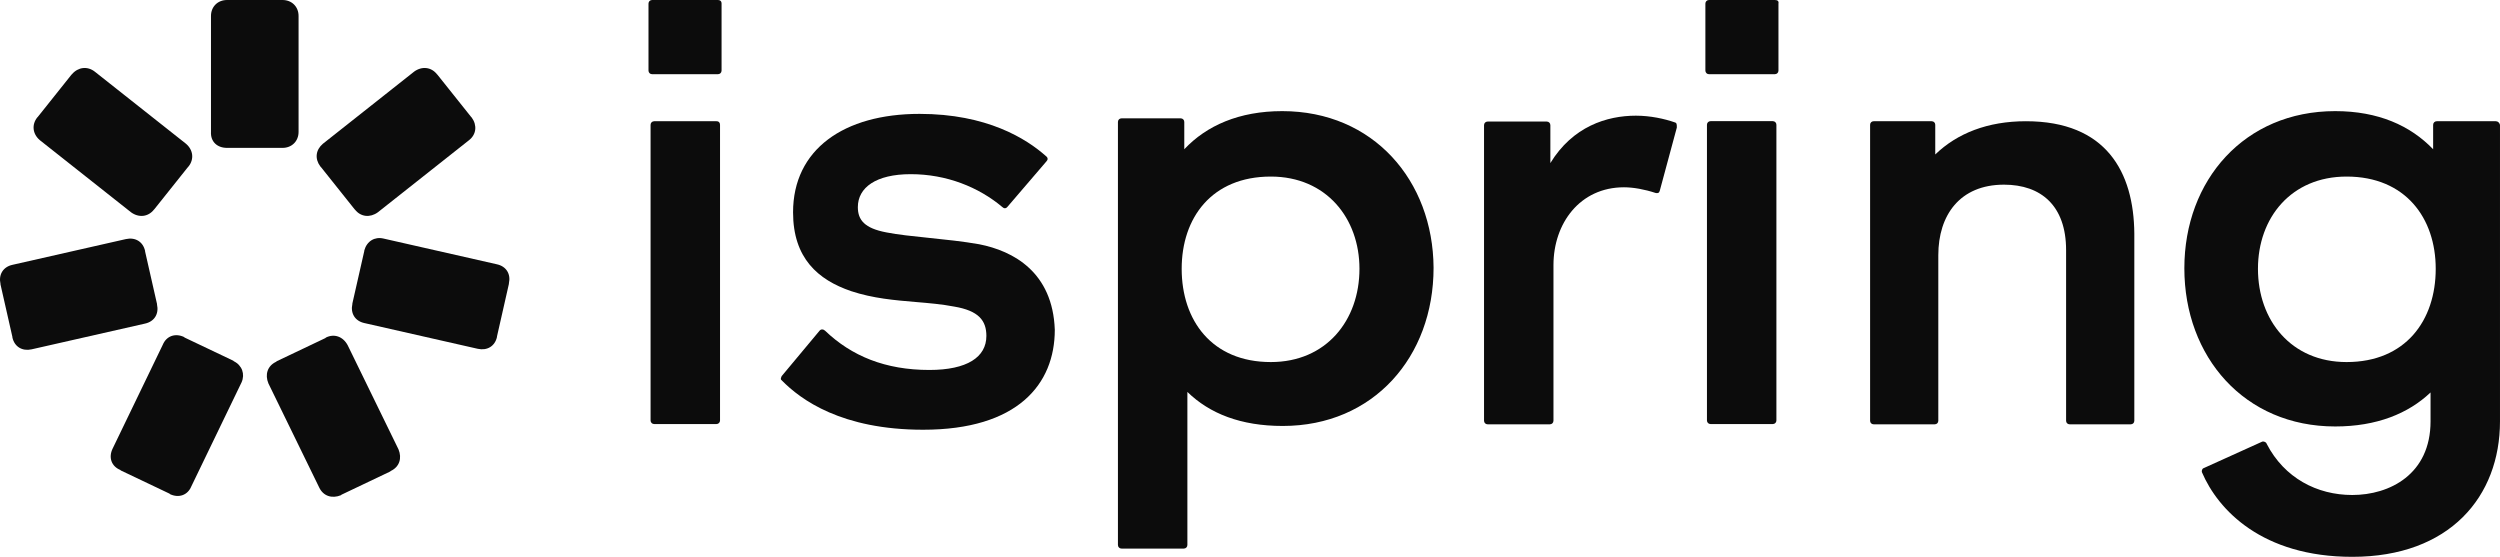
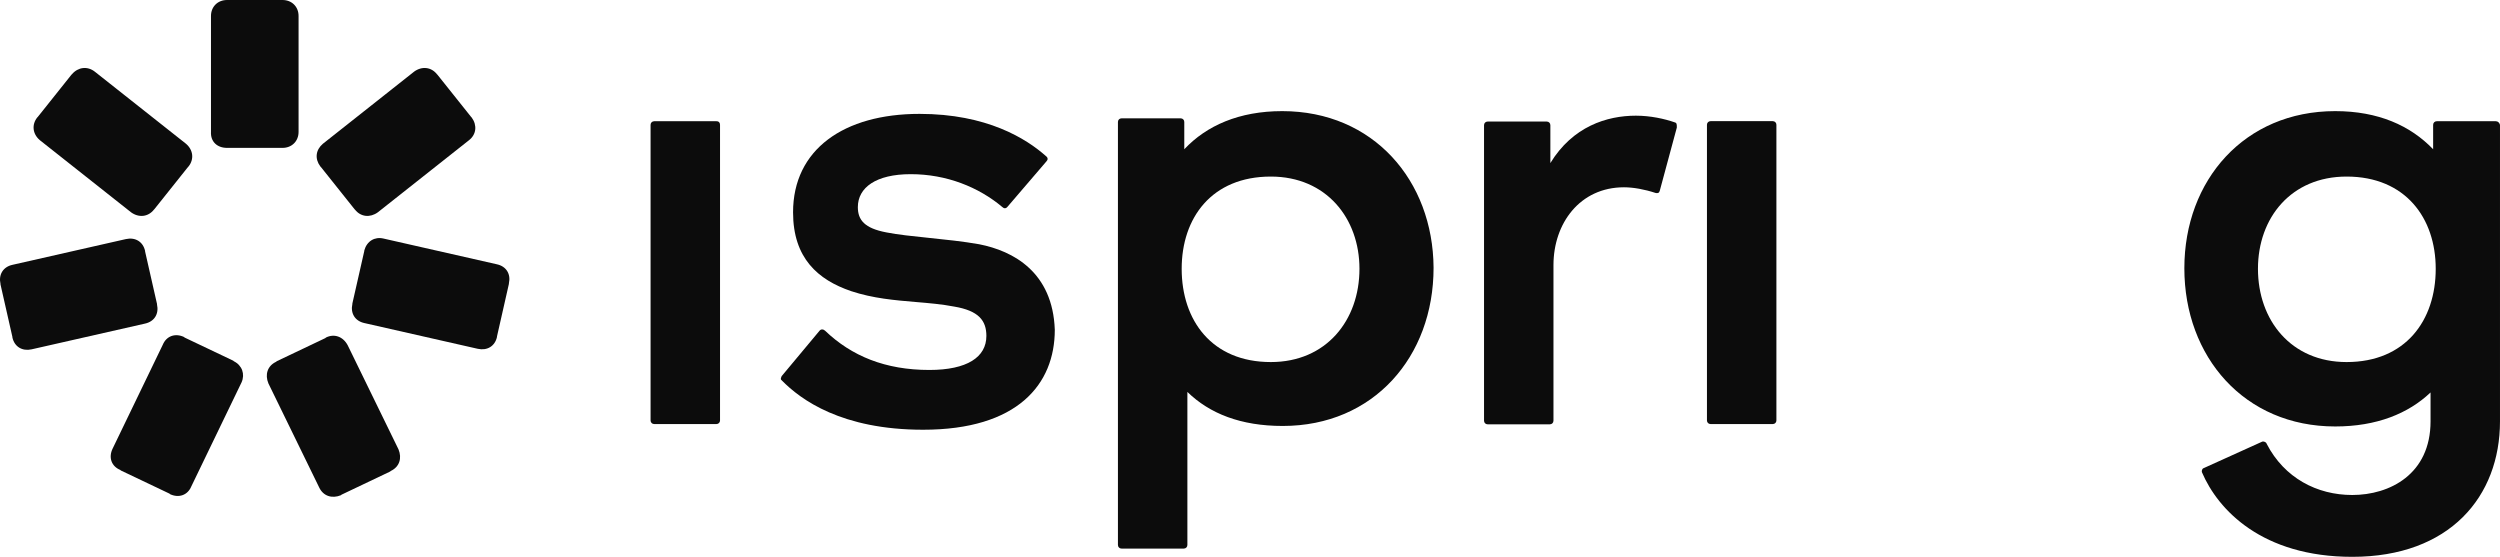
<svg xmlns="http://www.w3.org/2000/svg" viewBox="0 0 193.229 43.038" fill="none">
  <path d="M17.549 11.43H21.835C22.556 11.43 23.077 10.912 23.077 10.195V1.235C23.077 0.518 22.556 0 21.835 0H17.549C16.828 0 16.307 0.518 16.307 1.235V10.195C16.267 10.952 16.788 11.43 17.549 11.43Z" fill="#0C0C0C" />
  <path d="M11.891 16.209L11.931 16.169L14.535 12.903L14.575 12.864C15.016 12.306 14.935 11.589 14.375 11.111L7.324 5.536C6.763 5.098 6.042 5.177 5.562 5.735L5.521 5.775L2.918 9.04L2.878 9.08C2.437 9.638 2.517 10.355 3.078 10.833L10.128 16.408C10.729 16.846 11.45 16.767 11.891 16.209Z" fill="#0C0C0C" />
  <path d="M12.136 23.536V23.497L11.214 19.434V19.395C11.054 18.678 10.453 18.319 9.732 18.479L0.959 20.47C0.238 20.629 -0.123 21.227 0.038 21.943V21.983L0.959 26.045V26.085C1.119 26.802 1.72 27.16 2.441 27.001L11.214 25.01C11.935 24.851 12.296 24.253 12.136 23.536Z" fill="#0C0C0C" />
  <path d="M18.071 27.92L18.031 27.88L14.265 26.088L14.225 26.048C13.544 25.729 12.863 25.968 12.582 26.645L8.697 34.69C8.376 35.367 8.616 36.044 9.298 36.323L9.338 36.363L13.103 38.155L13.143 38.195C13.824 38.513 14.505 38.274 14.786 37.597L18.671 29.552C18.952 28.915 18.712 28.238 18.071 27.92Z" fill="#0C0C0C" />
  <path d="M25.192 26.089L25.152 26.129L21.386 27.921L21.346 27.961C20.665 28.279 20.465 28.957 20.745 29.633L24.671 37.678C24.991 38.355 25.672 38.554 26.354 38.275L26.394 38.236L30.159 36.443L30.199 36.404C30.88 36.085 31.081 35.408 30.8 34.731L26.874 26.686C26.514 26.009 25.833 25.77 25.192 26.089Z" fill="#0C0C0C" />
  <path d="M28.158 19.354V19.393L27.236 23.456V23.495C27.076 24.212 27.436 24.81 28.158 24.969L36.931 26.96C37.652 27.119 38.253 26.761 38.413 26.044V26.004L39.334 21.942V21.902C39.495 21.185 39.134 20.588 38.413 20.429L29.64 18.438C28.959 18.278 28.358 18.637 28.158 19.354Z" fill="#0C0C0C" />
-   <path d="M24.758 12.864L24.798 12.903L27.402 16.169L27.442 16.209C27.883 16.767 28.604 16.846 29.205 16.408L36.255 10.833C36.816 10.395 36.896 9.678 36.455 9.08L36.415 9.04L33.811 5.775L33.771 5.735C33.331 5.177 32.61 5.098 32.009 5.536L24.958 11.111C24.397 11.589 24.317 12.266 24.758 12.864Z" fill="#0C0C0C" />
-   <path d="M132.093 0H137.18C137.38 0 137.5 0.08 137.46 0.279V5.456C137.46 5.615 137.34 5.735 137.18 5.735H132.093C131.932 5.735 131.812 5.615 131.812 5.456V0.279C131.812 0.119 131.932 0 132.093 0Z" fill="#0C0C0C" />
-   <path d="M50.403 0H55.491C55.651 0 55.771 0.08 55.771 0.279V5.456C55.771 5.615 55.651 5.735 55.491 5.735H50.403C50.243 5.735 50.123 5.615 50.123 5.456V0.279C50.123 0.119 50.243 0 50.403 0Z" fill="#0C0C0C" />
+   <path d="M24.758 12.864L24.798 12.903L27.402 16.169L27.442 16.209C27.883 16.767 28.604 16.846 29.205 16.408L36.255 10.833C36.816 10.395 36.896 9.678 36.455 9.08L36.415 9.04L33.811 5.775L33.771 5.735C33.331 5.177 32.61 5.098 32.009 5.536L24.958 11.111C24.397 11.589 24.317 12.266 24.758 12.864" fill="#0C0C0C" />
  <path d="M71.787 18.385C70.549 18.257 69.396 18.139 68.507 17.962C66.825 17.643 66.304 17.006 66.304 16.01C66.304 14.497 67.706 13.462 70.39 13.462C73.154 13.462 75.638 14.457 77.481 16.01C77.601 16.13 77.761 16.13 77.881 15.971L80.886 12.466C81.006 12.346 81.006 12.187 80.846 12.068C79.323 10.714 76.279 8.802 71.071 8.802C65.222 8.802 61.297 11.55 61.297 16.409C61.297 19.953 63.219 21.626 65.783 22.502C67.482 23.065 69.165 23.207 70.788 23.343C71.805 23.429 72.798 23.512 73.755 23.697C75.638 24.015 76.239 24.772 76.239 25.967C76.239 27.599 74.756 28.595 71.832 28.595C68.427 28.595 65.823 27.52 63.78 25.568C63.66 25.449 63.46 25.409 63.339 25.568L60.415 29.073C60.408 29.094 60.4 29.116 60.391 29.137C60.353 29.234 60.317 29.326 60.415 29.391C61.897 30.905 65.062 33.215 71.351 33.215C78.643 33.215 81.527 29.71 81.527 25.489C81.366 21.028 78.322 19.396 75.678 18.878C74.419 18.656 73.058 18.516 71.787 18.385Z" fill="#0C0C0C" />
  <path d="M55.371 9.37H50.564C50.404 9.37 50.284 9.49 50.284 9.649V32.497C50.284 32.657 50.404 32.776 50.564 32.776H55.371C55.532 32.776 55.652 32.657 55.652 32.497V9.649C55.652 9.49 55.571 9.37 55.371 9.37Z" fill="#0C0C0C" />
  <path fill-rule="evenodd" clip-rule="evenodd" d="M99.106 8.589C95.781 8.589 93.257 9.704 91.535 11.536V9.425C91.535 9.265 91.415 9.146 91.254 9.146H86.688C86.527 9.146 86.407 9.265 86.407 9.425V42.122C86.407 42.281 86.527 42.401 86.688 42.401H91.495C91.655 42.401 91.775 42.281 91.775 42.122V30.294C93.497 31.967 95.901 32.923 99.146 32.923C106.156 32.923 110.803 27.586 110.803 20.696C110.763 13.966 106.156 8.589 99.106 8.589ZM98.224 27.984C93.658 27.984 91.334 24.758 91.334 20.776C91.334 16.833 93.658 13.647 98.224 13.647C102.511 13.647 105.075 16.873 105.075 20.776C105.075 24.758 102.511 27.984 98.224 27.984Z" fill="#0C0C0C" />
  <path d="M126.44 8.941C127.562 8.941 128.643 9.179 129.445 9.458C129.605 9.498 129.605 9.618 129.605 9.857L128.283 14.755C128.243 14.914 128.123 14.954 127.962 14.914C127.121 14.636 126.24 14.476 125.519 14.476C122.114 14.476 120.07 17.264 120.07 20.49V32.517C120.07 32.676 119.951 32.796 119.79 32.796H114.983C114.823 32.796 114.703 32.676 114.703 32.517V9.674C114.703 9.515 114.823 9.395 114.983 9.395H119.55C119.71 9.395 119.83 9.515 119.83 9.674V12.604C121.553 9.777 124.197 8.941 126.44 8.941Z" fill="#0C0C0C" />
  <path fill-rule="evenodd" clip-rule="evenodd" d="M192.908 9.37H188.341C188.181 9.37 188.061 9.49 188.061 9.649V11.536C186.298 9.704 183.815 8.589 180.489 8.589C173.479 8.589 168.832 13.926 168.832 20.736C168.832 27.586 173.479 32.962 180.489 32.962C183.694 32.962 186.138 31.967 187.861 30.334V32.564C187.861 36.666 184.695 38.259 181.811 38.259C179.087 38.259 176.563 36.945 175.202 34.316C175.162 34.157 174.921 34.077 174.801 34.157L170.314 36.188C170.194 36.228 170.154 36.427 170.194 36.507C171.436 39.414 174.841 43.038 181.811 43.038C189.343 43.038 193.228 38.378 193.228 32.564V9.649C193.188 9.49 193.068 9.37 192.908 9.37ZM181.371 27.984C177.085 27.984 174.521 24.758 174.521 20.776C174.521 16.833 177.085 13.647 181.371 13.647C185.938 13.647 188.261 16.873 188.261 20.776C188.261 24.758 185.938 27.984 181.371 27.984Z" fill="#0C0C0C" />
  <path d="M132.214 9.364H137.021C137.181 9.364 137.301 9.484 137.301 9.643V32.497C137.301 32.657 137.181 32.776 137.021 32.776H132.214C132.054 32.776 131.933 32.657 131.933 32.497V9.643C131.933 9.484 132.054 9.364 132.214 9.364Z" fill="#0C0C0C" />
-   <path d="M156.584 9.37C153.632 9.37 151.271 10.304 149.579 11.939V9.643C149.579 9.487 149.461 9.37 149.304 9.37H144.818C144.661 9.37 144.543 9.487 144.543 9.643V32.524C144.543 32.679 144.661 32.796 144.818 32.796H149.54C149.698 32.796 149.815 32.679 149.815 32.524V19.721C149.815 16.647 151.468 14.273 154.892 14.273C157.764 14.273 159.692 15.908 159.692 19.332V32.524C159.692 32.679 159.81 32.796 159.967 32.796H164.689C164.847 32.796 164.965 32.679 164.965 32.524V18.048C164.925 13.301 162.8 9.37 156.584 9.37Z" fill="#0C0C0C" />
</svg>